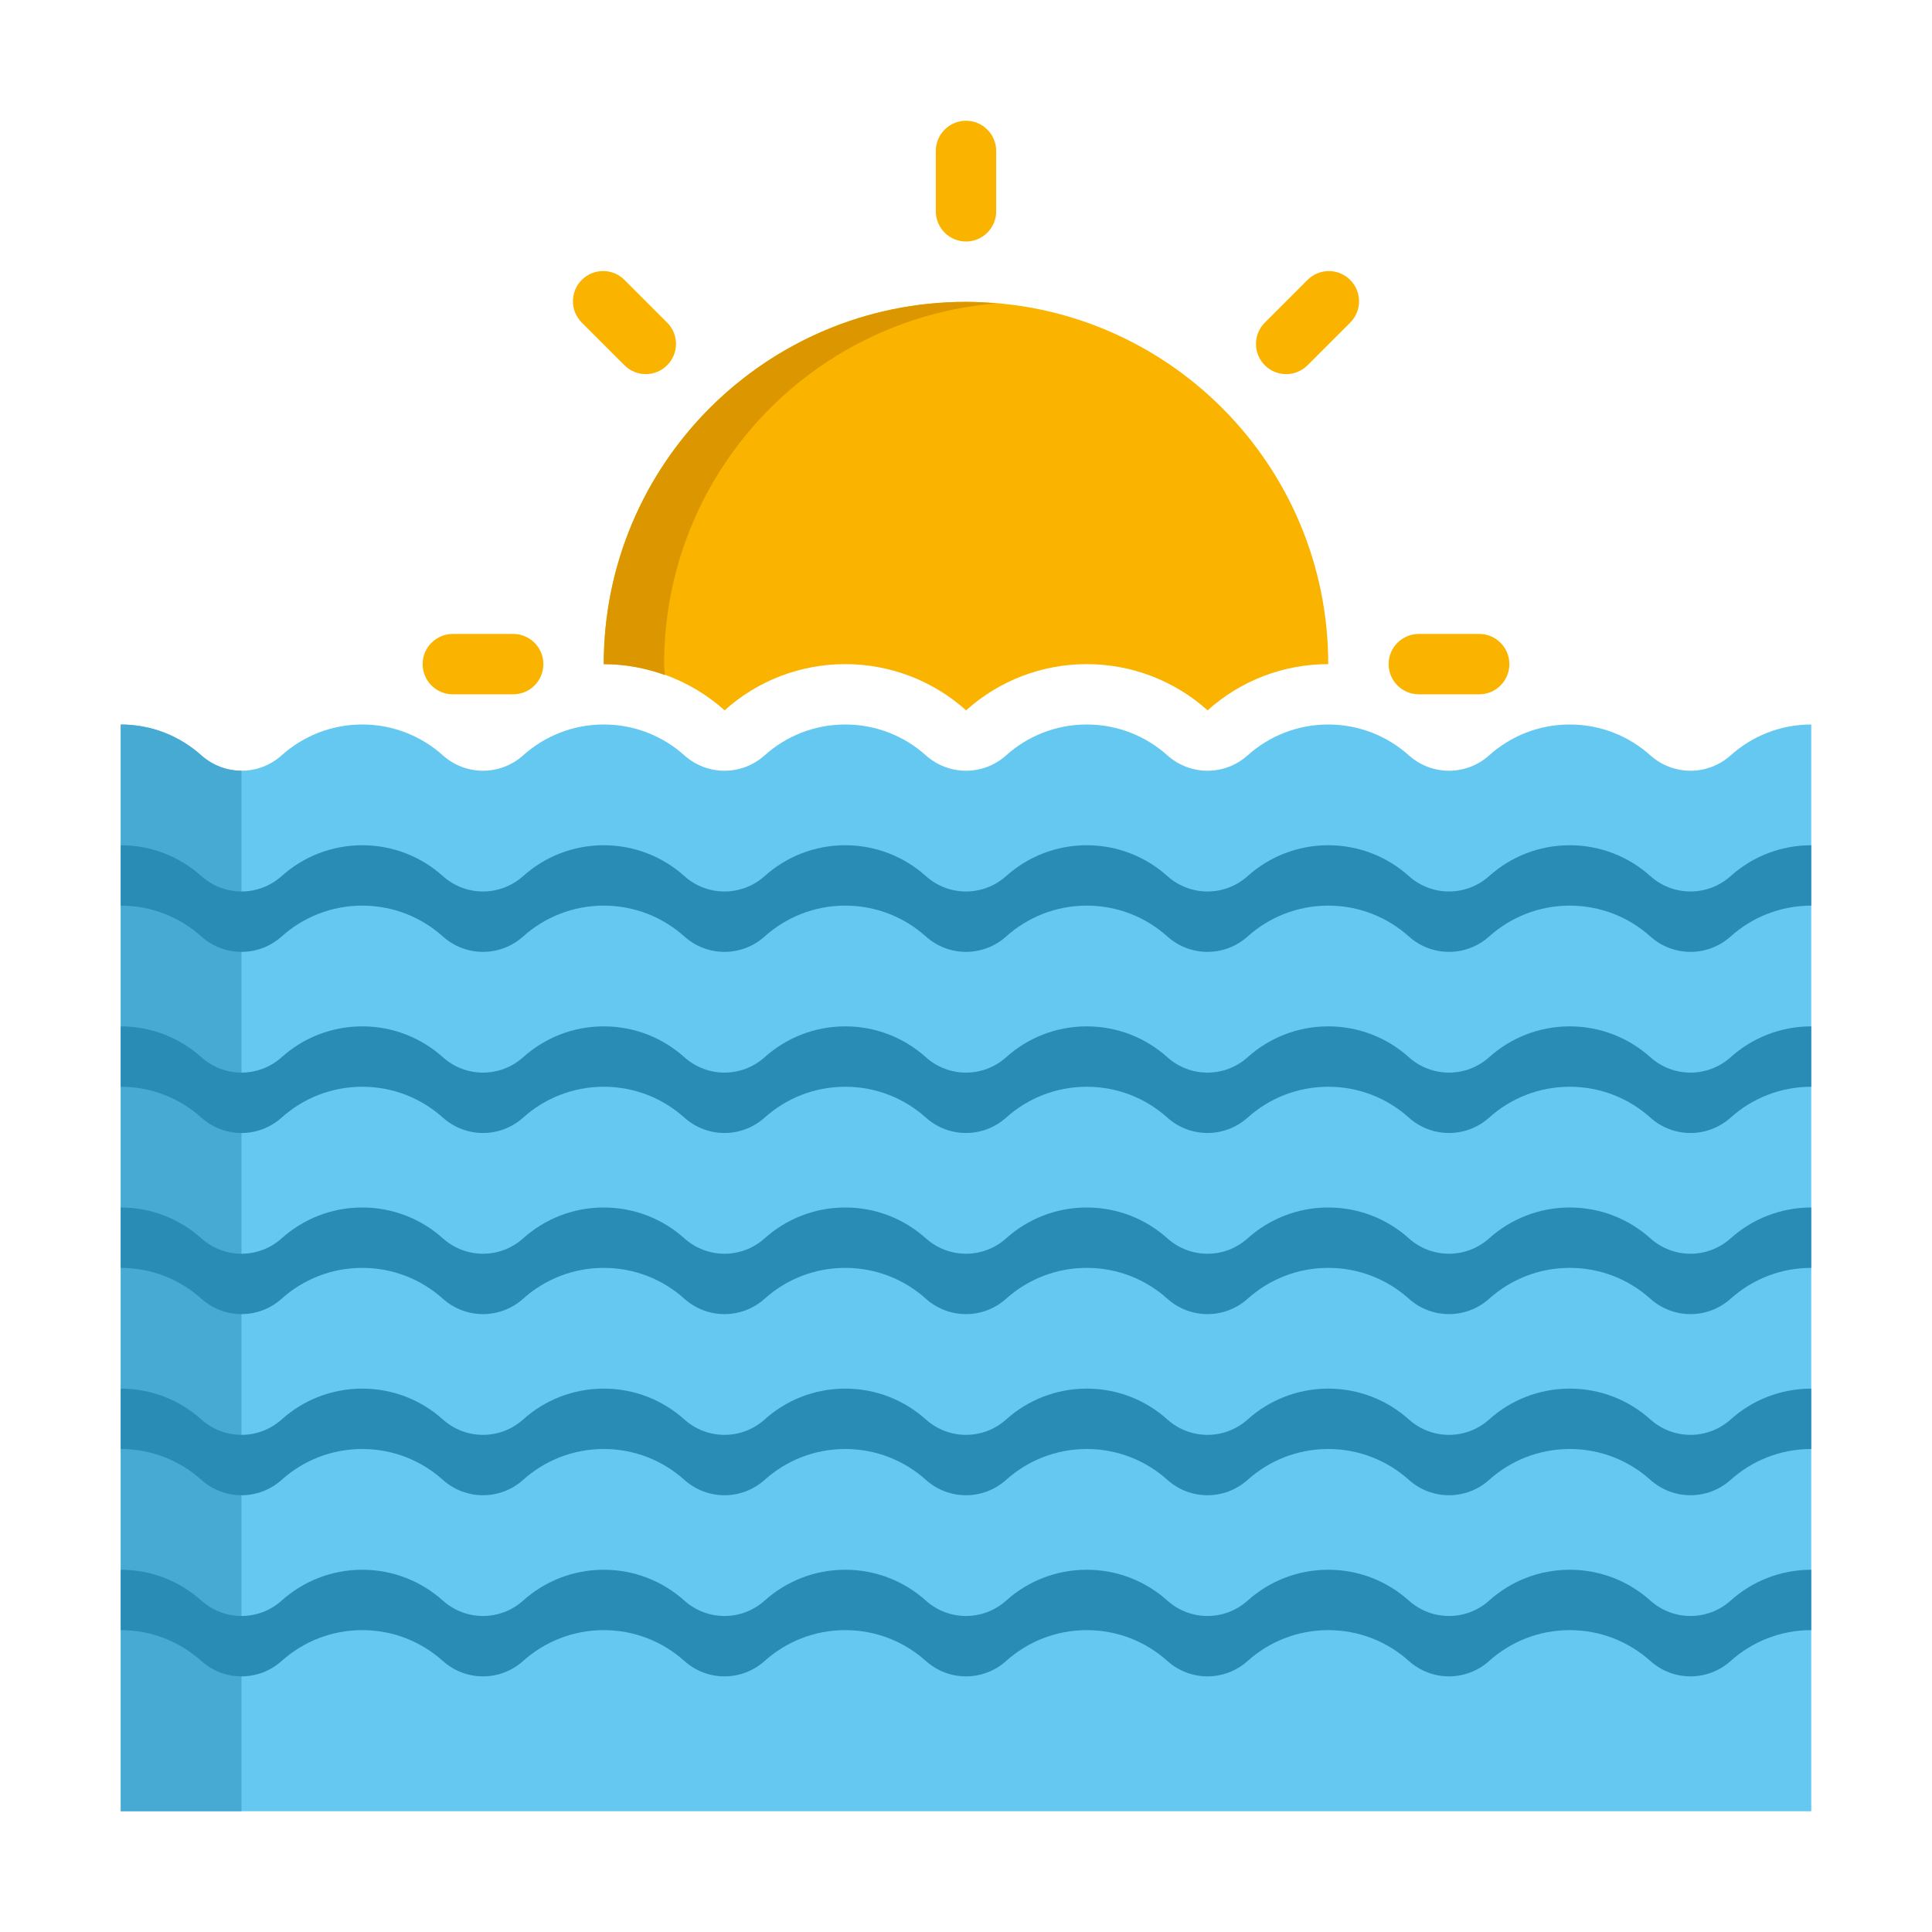
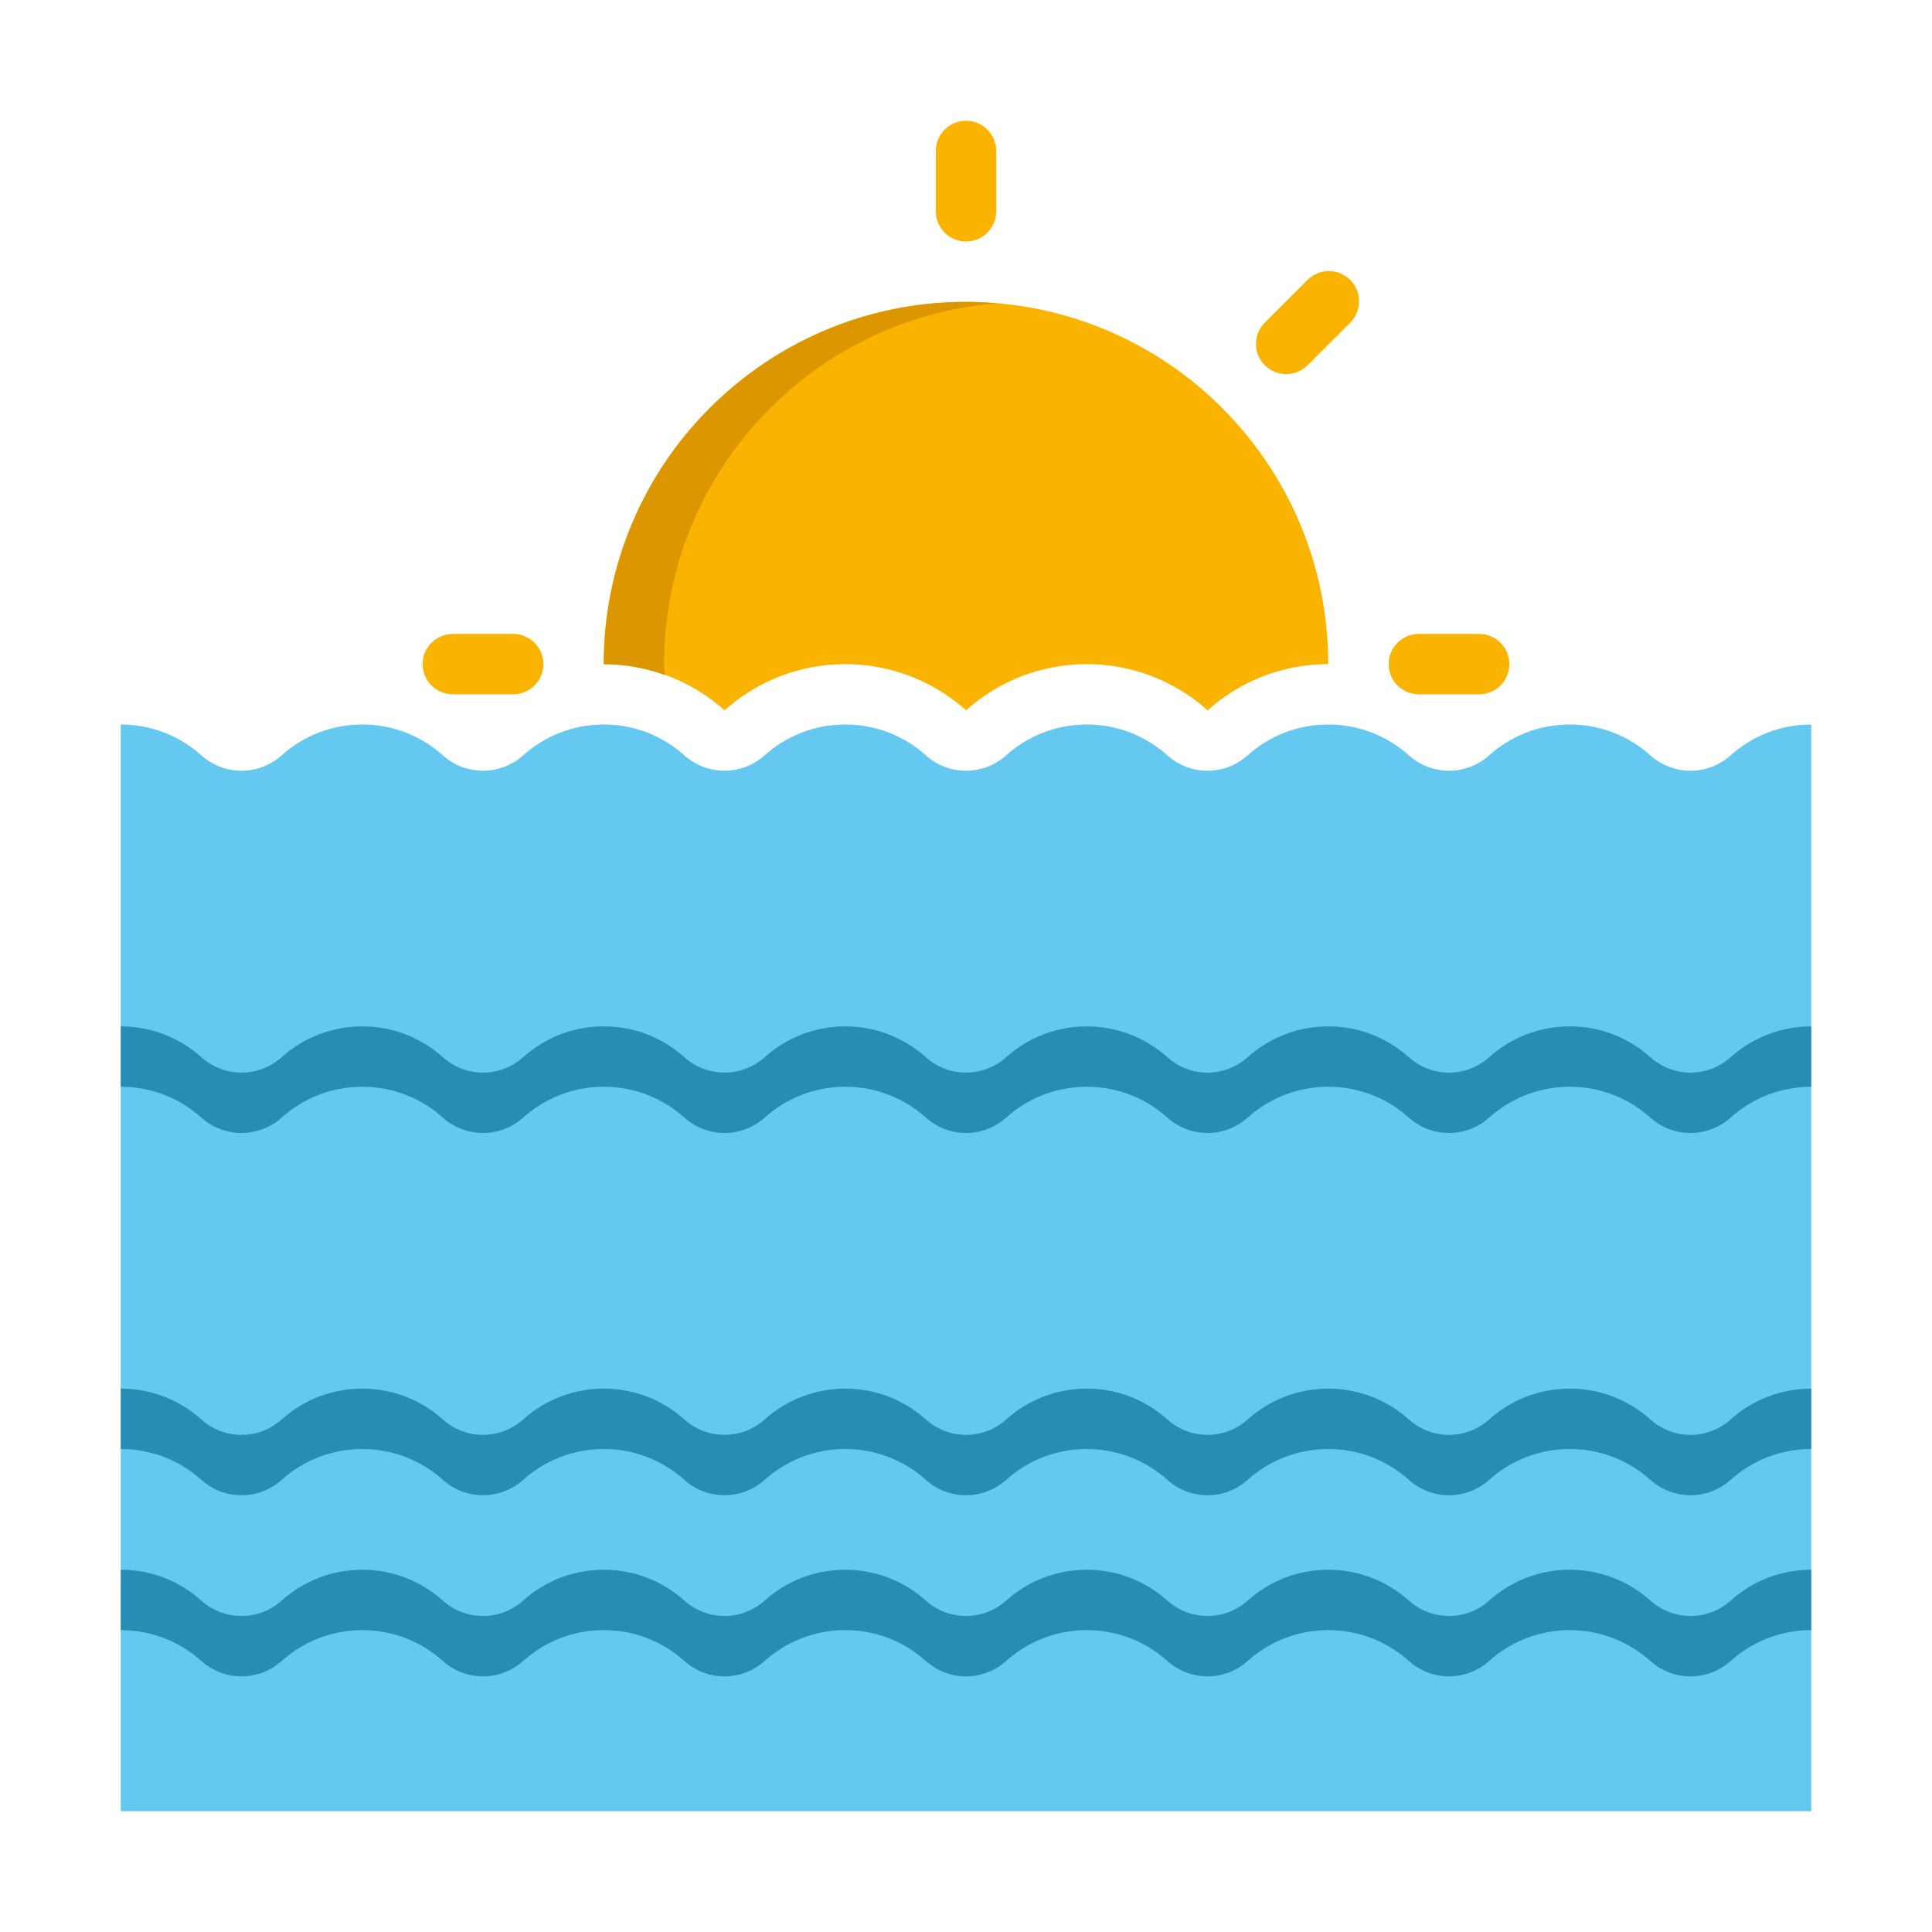
<svg xmlns="http://www.w3.org/2000/svg" version="1.1" x="0px" y="0px" viewBox="0 0 64 64" enable-background="new 0 0 64 64" xml:space="preserve">
  <g id="Captions">
    <g>
	</g>
  </g>
  <g id="Icons">
    <g>
      <g>
        <path fill="#64C8F0" d="M57.331,25.021c-0.76,0.681-1.902,0.681-2.662,0C53.961,24.386,53.026,24,52,24s-1.961,0.386-2.669,1.021     c-0.76,0.681-1.902,0.681-2.662,0C45.961,24.386,45.026,24,44,24s-1.961,0.386-2.669,1.021c-0.76,0.681-1.902,0.681-2.662,0     C37.961,24.386,37.026,24,36,24s-1.961,0.386-2.669,1.021c-0.76,0.681-1.902,0.681-2.662,0C29.961,24.386,29.026,24,28,24     s-1.961,0.386-2.669,1.021c-0.76,0.681-1.902,0.681-2.662,0C21.961,24.386,21.026,24,20,24s-1.961,0.386-2.669,1.021     c-0.76,0.681-1.902,0.681-2.662,0C13.961,24.386,13.026,24,12,24s-1.961,0.386-2.669,1.021c-0.76,0.681-1.902,0.681-2.662,0     C5.961,24.386,5.026,24,4,24v36h56V24C58.974,24,58.039,24.386,57.331,25.021z" />
      </g>
      <g>
-         <path fill="#46AAD2" d="M6.669,25.021C5.961,24.386,5.026,24,4,24v36h4V25.531C7.524,25.531,7.049,25.361,6.669,25.021z" />
-       </g>
+         </g>
      <g>
-         <path fill="#288CB4" d="M57.331,29.021c-0.76,0.681-1.902,0.681-2.662,0C53.961,28.386,53.026,28,52,28s-1.961,0.386-2.669,1.021     c-0.76,0.681-1.902,0.681-2.662,0C45.961,28.386,45.026,28,44,28s-1.961,0.386-2.669,1.021c-0.76,0.681-1.902,0.681-2.662,0     C37.961,28.386,37.026,28,36,28s-1.961,0.386-2.669,1.021c-0.76,0.681-1.902,0.681-2.662,0C29.961,28.386,29.026,28,28,28     s-1.961,0.386-2.669,1.021c-0.76,0.681-1.902,0.681-2.662,0C21.961,28.386,21.026,28,20,28s-1.961,0.386-2.669,1.021     c-0.76,0.681-1.902,0.681-2.662,0C13.961,28.386,13.026,28,12,28s-1.961,0.386-2.669,1.021c-0.76,0.681-1.902,0.681-2.662,0     C5.961,28.386,5.026,28,4,28v2c1.026,0,1.961,0.386,2.669,1.021c0.76,0.681,1.902,0.681,2.662,0C10.039,30.386,10.974,30,12,30     s1.961,0.386,2.669,1.021c0.76,0.681,1.902,0.681,2.662,0C18.039,30.386,18.974,30,20,30s1.961,0.386,2.669,1.021     c0.76,0.681,1.902,0.681,2.662,0C26.039,30.386,26.974,30,28,30s1.961,0.386,2.669,1.021c0.76,0.681,1.902,0.681,2.662,0     C34.039,30.386,34.974,30,36,30s1.961,0.386,2.669,1.021c0.76,0.681,1.902,0.681,2.662,0C42.039,30.386,42.974,30,44,30     s1.961,0.386,2.669,1.021c0.76,0.681,1.902,0.681,2.662,0C50.039,30.386,50.974,30,52,30s1.961,0.386,2.669,1.021     c0.76,0.681,1.902,0.681,2.662,0C58.039,30.386,58.974,30,60,30v-2C58.974,28,58.039,28.386,57.331,29.021z" />
-       </g>
+         </g>
      <g>
        <path fill="#288CB4" d="M57.331,35.021c-0.76,0.681-1.902,0.681-2.662,0C53.961,34.386,53.026,34,52,34s-1.961,0.386-2.669,1.021     c-0.76,0.681-1.902,0.681-2.662,0C45.961,34.386,45.026,34,44,34s-1.961,0.386-2.669,1.021c-0.76,0.681-1.902,0.681-2.662,0     C37.961,34.386,37.026,34,36,34s-1.961,0.386-2.669,1.021c-0.76,0.681-1.902,0.681-2.662,0C29.961,34.386,29.026,34,28,34     s-1.961,0.386-2.669,1.021c-0.76,0.681-1.902,0.681-2.662,0C21.961,34.386,21.026,34,20,34s-1.961,0.386-2.669,1.021     c-0.76,0.681-1.902,0.681-2.662,0C13.961,34.386,13.026,34,12,34s-1.961,0.386-2.669,1.021c-0.76,0.681-1.902,0.681-2.662,0     C5.961,34.386,5.026,34,4,34v2c1.026,0,1.961,0.386,2.669,1.021c0.76,0.681,1.902,0.681,2.662,0C10.039,36.386,10.974,36,12,36     s1.961,0.386,2.669,1.021c0.76,0.681,1.902,0.681,2.662,0C18.039,36.386,18.974,36,20,36s1.961,0.386,2.669,1.021     c0.76,0.681,1.902,0.681,2.662,0C26.039,36.386,26.974,36,28,36s1.961,0.386,2.669,1.021c0.76,0.681,1.902,0.681,2.662,0     C34.039,36.386,34.974,36,36,36s1.961,0.386,2.669,1.021c0.76,0.681,1.902,0.681,2.662,0C42.039,36.386,42.974,36,44,36     s1.961,0.386,2.669,1.021c0.76,0.681,1.902,0.681,2.662,0C50.039,36.386,50.974,36,52,36s1.961,0.386,2.669,1.021     c0.76,0.681,1.902,0.681,2.662,0C58.039,36.386,58.974,36,60,36v-2C58.974,34,58.039,34.386,57.331,35.021z" />
      </g>
      <g>
-         <path fill="#288CB4" d="M57.331,41.021c-0.76,0.681-1.902,0.681-2.662,0C53.961,40.386,53.026,40,52,40s-1.961,0.386-2.669,1.021     c-0.76,0.681-1.902,0.681-2.662,0C45.961,40.386,45.026,40,44,40s-1.961,0.386-2.669,1.021c-0.76,0.681-1.902,0.681-2.662,0     C37.961,40.386,37.026,40,36,40s-1.961,0.386-2.669,1.021c-0.76,0.681-1.902,0.681-2.662,0C29.961,40.386,29.026,40,28,40     s-1.961,0.386-2.669,1.021c-0.76,0.681-1.902,0.681-2.662,0C21.961,40.386,21.026,40,20,40s-1.961,0.386-2.669,1.021     c-0.76,0.681-1.902,0.681-2.662,0C13.961,40.386,13.026,40,12,40s-1.961,0.386-2.669,1.021c-0.76,0.681-1.902,0.681-2.662,0     C5.961,40.386,5.026,40,4,40v2c1.026,0,1.961,0.386,2.669,1.021c0.76,0.681,1.902,0.681,2.662,0C10.039,42.386,10.974,42,12,42     s1.961,0.386,2.669,1.021c0.76,0.681,1.902,0.681,2.662,0C18.039,42.386,18.974,42,20,42s1.961,0.386,2.669,1.021     c0.76,0.681,1.902,0.681,2.662,0C26.039,42.386,26.974,42,28,42s1.961,0.386,2.669,1.021c0.76,0.681,1.902,0.681,2.662,0     C34.039,42.386,34.974,42,36,42s1.961,0.386,2.669,1.021c0.76,0.681,1.902,0.681,2.662,0C42.039,42.386,42.974,42,44,42     s1.961,0.386,2.669,1.021c0.76,0.681,1.902,0.681,2.662,0C50.039,42.386,50.974,42,52,42s1.961,0.386,2.669,1.021     c0.76,0.681,1.902,0.681,2.662,0C58.039,42.386,58.974,42,60,42v-2C58.974,40,58.039,40.386,57.331,41.021z" />
-       </g>
+         </g>
      <g>
        <path fill="#288CB4" d="M57.331,47.021c-0.76,0.681-1.902,0.681-2.662,0C53.961,46.386,53.026,46,52,46s-1.961,0.386-2.669,1.021     c-0.76,0.681-1.902,0.681-2.662,0C45.961,46.386,45.026,46,44,46s-1.961,0.386-2.669,1.021c-0.76,0.681-1.902,0.681-2.662,0     C37.961,46.386,37.026,46,36,46s-1.961,0.386-2.669,1.021c-0.76,0.681-1.902,0.681-2.662,0C29.961,46.386,29.026,46,28,46     s-1.961,0.386-2.669,1.021c-0.76,0.681-1.902,0.681-2.662,0C21.961,46.386,21.026,46,20,46s-1.961,0.386-2.669,1.021     c-0.76,0.681-1.902,0.681-2.662,0C13.961,46.386,13.026,46,12,46s-1.961,0.386-2.669,1.021c-0.76,0.681-1.902,0.681-2.662,0     C5.961,46.386,5.026,46,4,46v2c1.026,0,1.961,0.386,2.669,1.021c0.76,0.681,1.902,0.681,2.662,0C10.039,48.386,10.974,48,12,48     s1.961,0.386,2.669,1.021c0.76,0.681,1.902,0.681,2.662,0C18.039,48.386,18.974,48,20,48s1.961,0.386,2.669,1.021     c0.76,0.681,1.902,0.681,2.662,0C26.039,48.386,26.974,48,28,48s1.961,0.386,2.669,1.021c0.76,0.681,1.902,0.681,2.662,0     C34.039,48.386,34.974,48,36,48s1.961,0.386,2.669,1.021c0.76,0.681,1.902,0.681,2.662,0C42.039,48.386,42.974,48,44,48     s1.961,0.386,2.669,1.021c0.76,0.681,1.902,0.681,2.662,0C50.039,48.386,50.974,48,52,48s1.961,0.386,2.669,1.021     c0.76,0.681,1.902,0.681,2.662,0C58.039,48.386,58.974,48,60,48v-2C58.974,46,58.039,46.386,57.331,47.021z" />
      </g>
      <g>
        <path fill="#288CB4" d="M57.331,53.021c-0.76,0.681-1.902,0.681-2.662,0C53.961,52.386,53.026,52,52,52s-1.961,0.386-2.669,1.021     c-0.76,0.681-1.902,0.681-2.662,0C45.961,52.386,45.026,52,44,52s-1.961,0.386-2.669,1.021c-0.76,0.681-1.902,0.681-2.662,0     C37.961,52.386,37.026,52,36,52s-1.961,0.386-2.669,1.021c-0.76,0.681-1.902,0.681-2.662,0C29.961,52.386,29.026,52,28,52     s-1.961,0.386-2.669,1.021c-0.76,0.681-1.902,0.681-2.662,0C21.961,52.386,21.026,52,20,52s-1.961,0.386-2.669,1.021     c-0.76,0.681-1.902,0.681-2.662,0C13.961,52.386,13.026,52,12,52s-1.961,0.386-2.669,1.021c-0.76,0.681-1.902,0.681-2.662,0     C5.961,52.386,5.026,52,4,52v2c1.026,0,1.961,0.386,2.669,1.021c0.76,0.681,1.902,0.681,2.662,0C10.039,54.386,10.974,54,12,54     s1.961,0.386,2.669,1.021c0.76,0.681,1.902,0.681,2.662,0C18.039,54.386,18.974,54,20,54s1.961,0.386,2.669,1.021     c0.76,0.681,1.902,0.681,2.662,0C26.039,54.386,26.974,54,28,54s1.961,0.386,2.669,1.021c0.76,0.681,1.902,0.681,2.662,0     C34.039,54.386,34.974,54,36,54s1.961,0.386,2.669,1.021c0.76,0.681,1.902,0.681,2.662,0C42.039,54.386,42.974,54,44,54     s1.961,0.386,2.669,1.021c0.76,0.681,1.902,0.681,2.662,0C50.039,54.386,50.974,54,52,54s1.961,0.386,2.669,1.021     c0.76,0.681,1.902,0.681,2.662,0C58.039,54.386,58.974,54,60,54v-2C58.974,52,58.039,52.386,57.331,53.021z" />
      </g>
      <g>
        <path fill="#FAB400" d="M28,22c1.479,0,2.901,0.543,4.004,1.531C33.099,22.543,34.521,22,36,22s2.901,0.543,4.004,1.531     C41.099,22.543,42.521,22,44,22c0-6.627-5.373-12-12-12s-12,5.373-12,12c1.479,0,2.901,0.543,4.004,1.531     C25.099,22.543,26.521,22,28,22z" />
      </g>
      <g>
        <path fill="#DC9600" d="M22,22c0-6.29,4.842-11.44,11-11.95C32.669,10.023,32.338,10,32,10c-6.627,0-12,5.373-12,12     c0.697,0,1.378,0.13,2.023,0.361C22.019,22.24,22,22.122,22,22z" />
      </g>
      <g>
        <path fill="#FAB400" d="M32,8L32,8c-0.552,0-1-0.448-1-1V5c0-0.552,0.448-1,1-1h0c0.552,0,1,0.448,1,1v2C33,7.552,32.552,8,32,8z     " />
      </g>
      <g>
        <path fill="#FAB400" d="M41.899,12.101L41.899,12.101c-0.391-0.391-0.391-1.024,0-1.414l1.414-1.414     c0.391-0.391,1.024-0.391,1.414,0l0,0c0.391,0.391,0.391,1.024,0,1.414l-1.414,1.414C42.923,12.491,42.29,12.491,41.899,12.101z" />
      </g>
      <g>
        <path fill="#FAB400" d="M46,22L46,22c0-0.552,0.448-1,1-1h2c0.552,0,1,0.448,1,1v0c0,0.552-0.448,1-1,1h-2     C46.448,23,46,22.552,46,22z" />
      </g>
      <g>
        <path fill="#FAB400" d="M14,22L14,22c0-0.552,0.448-1,1-1h2c0.552,0,1,0.448,1,1v0c0,0.552-0.448,1-1,1h-2     C14.448,23,14,22.552,14,22z" />
      </g>
      <g>
-         <path fill="#FAB400" d="M19.272,9.272L19.272,9.272c0.391-0.391,1.024-0.391,1.414,0l1.414,1.414     c0.391,0.391,0.391,1.024,0,1.414l0,0c-0.391,0.391-1.024,0.391-1.414,0l-1.414-1.414C18.882,10.296,18.882,9.663,19.272,9.272z" />
-       </g>
+         </g>
    </g>
  </g>
</svg>